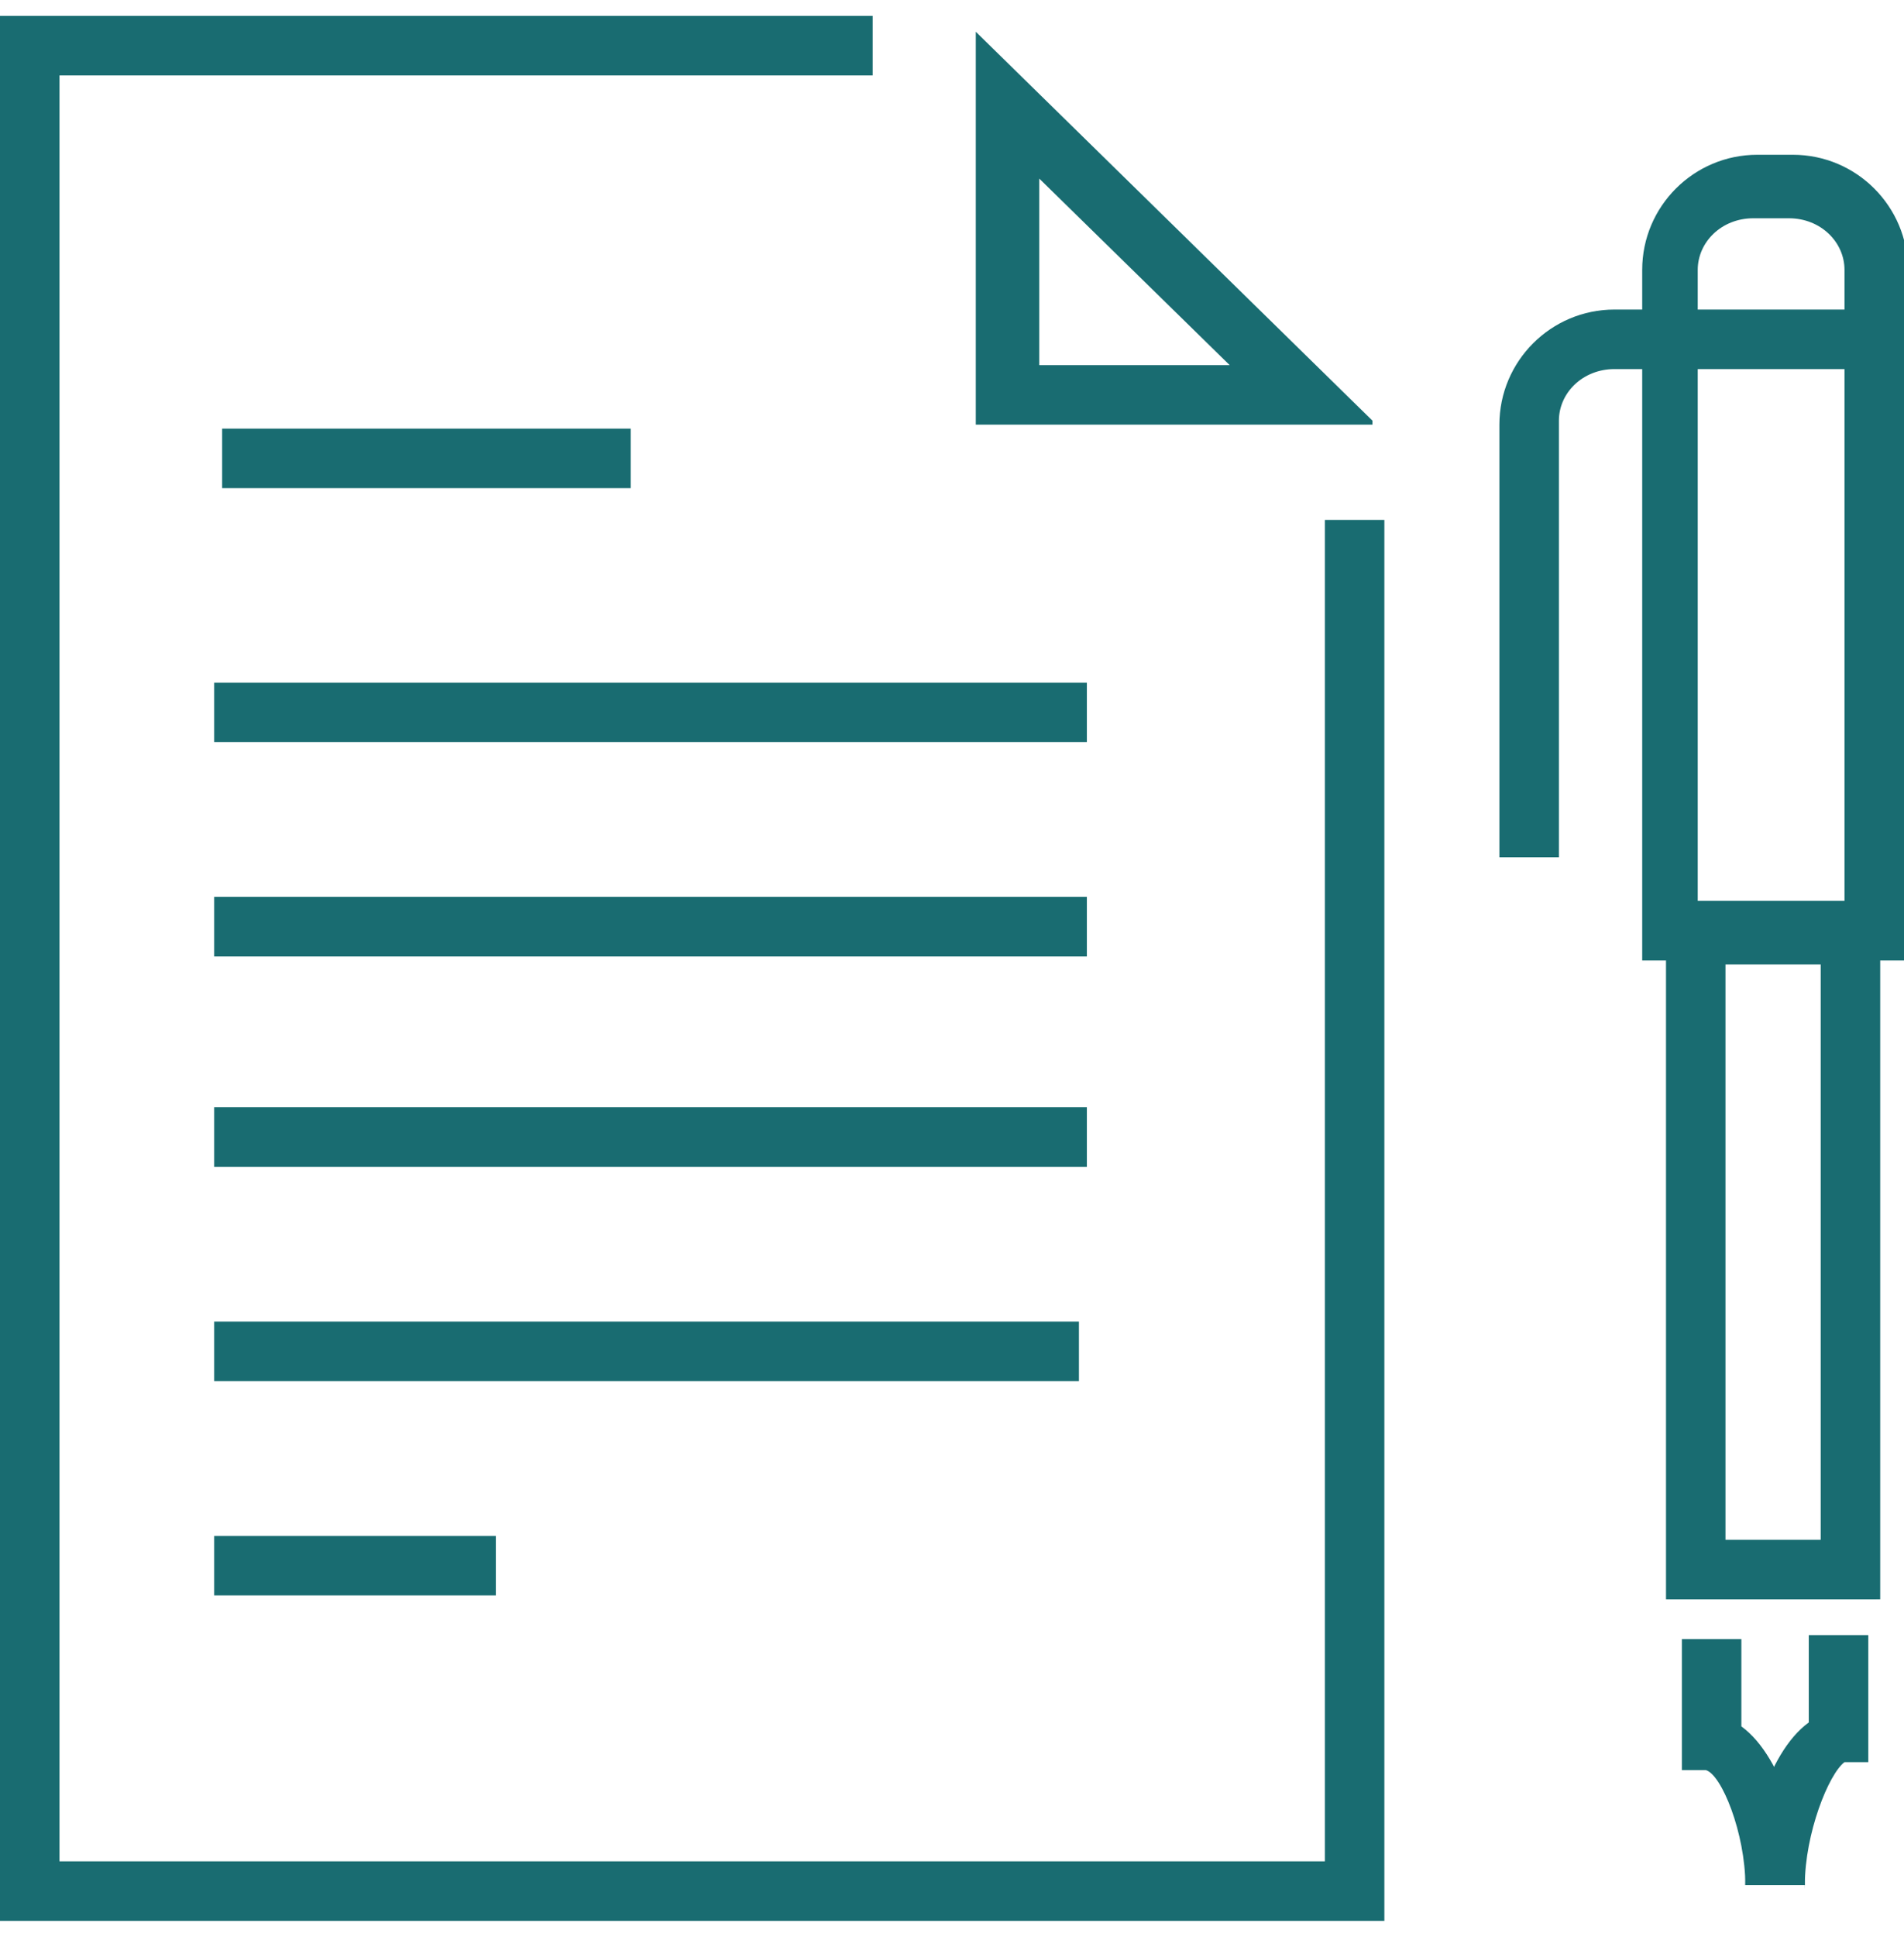
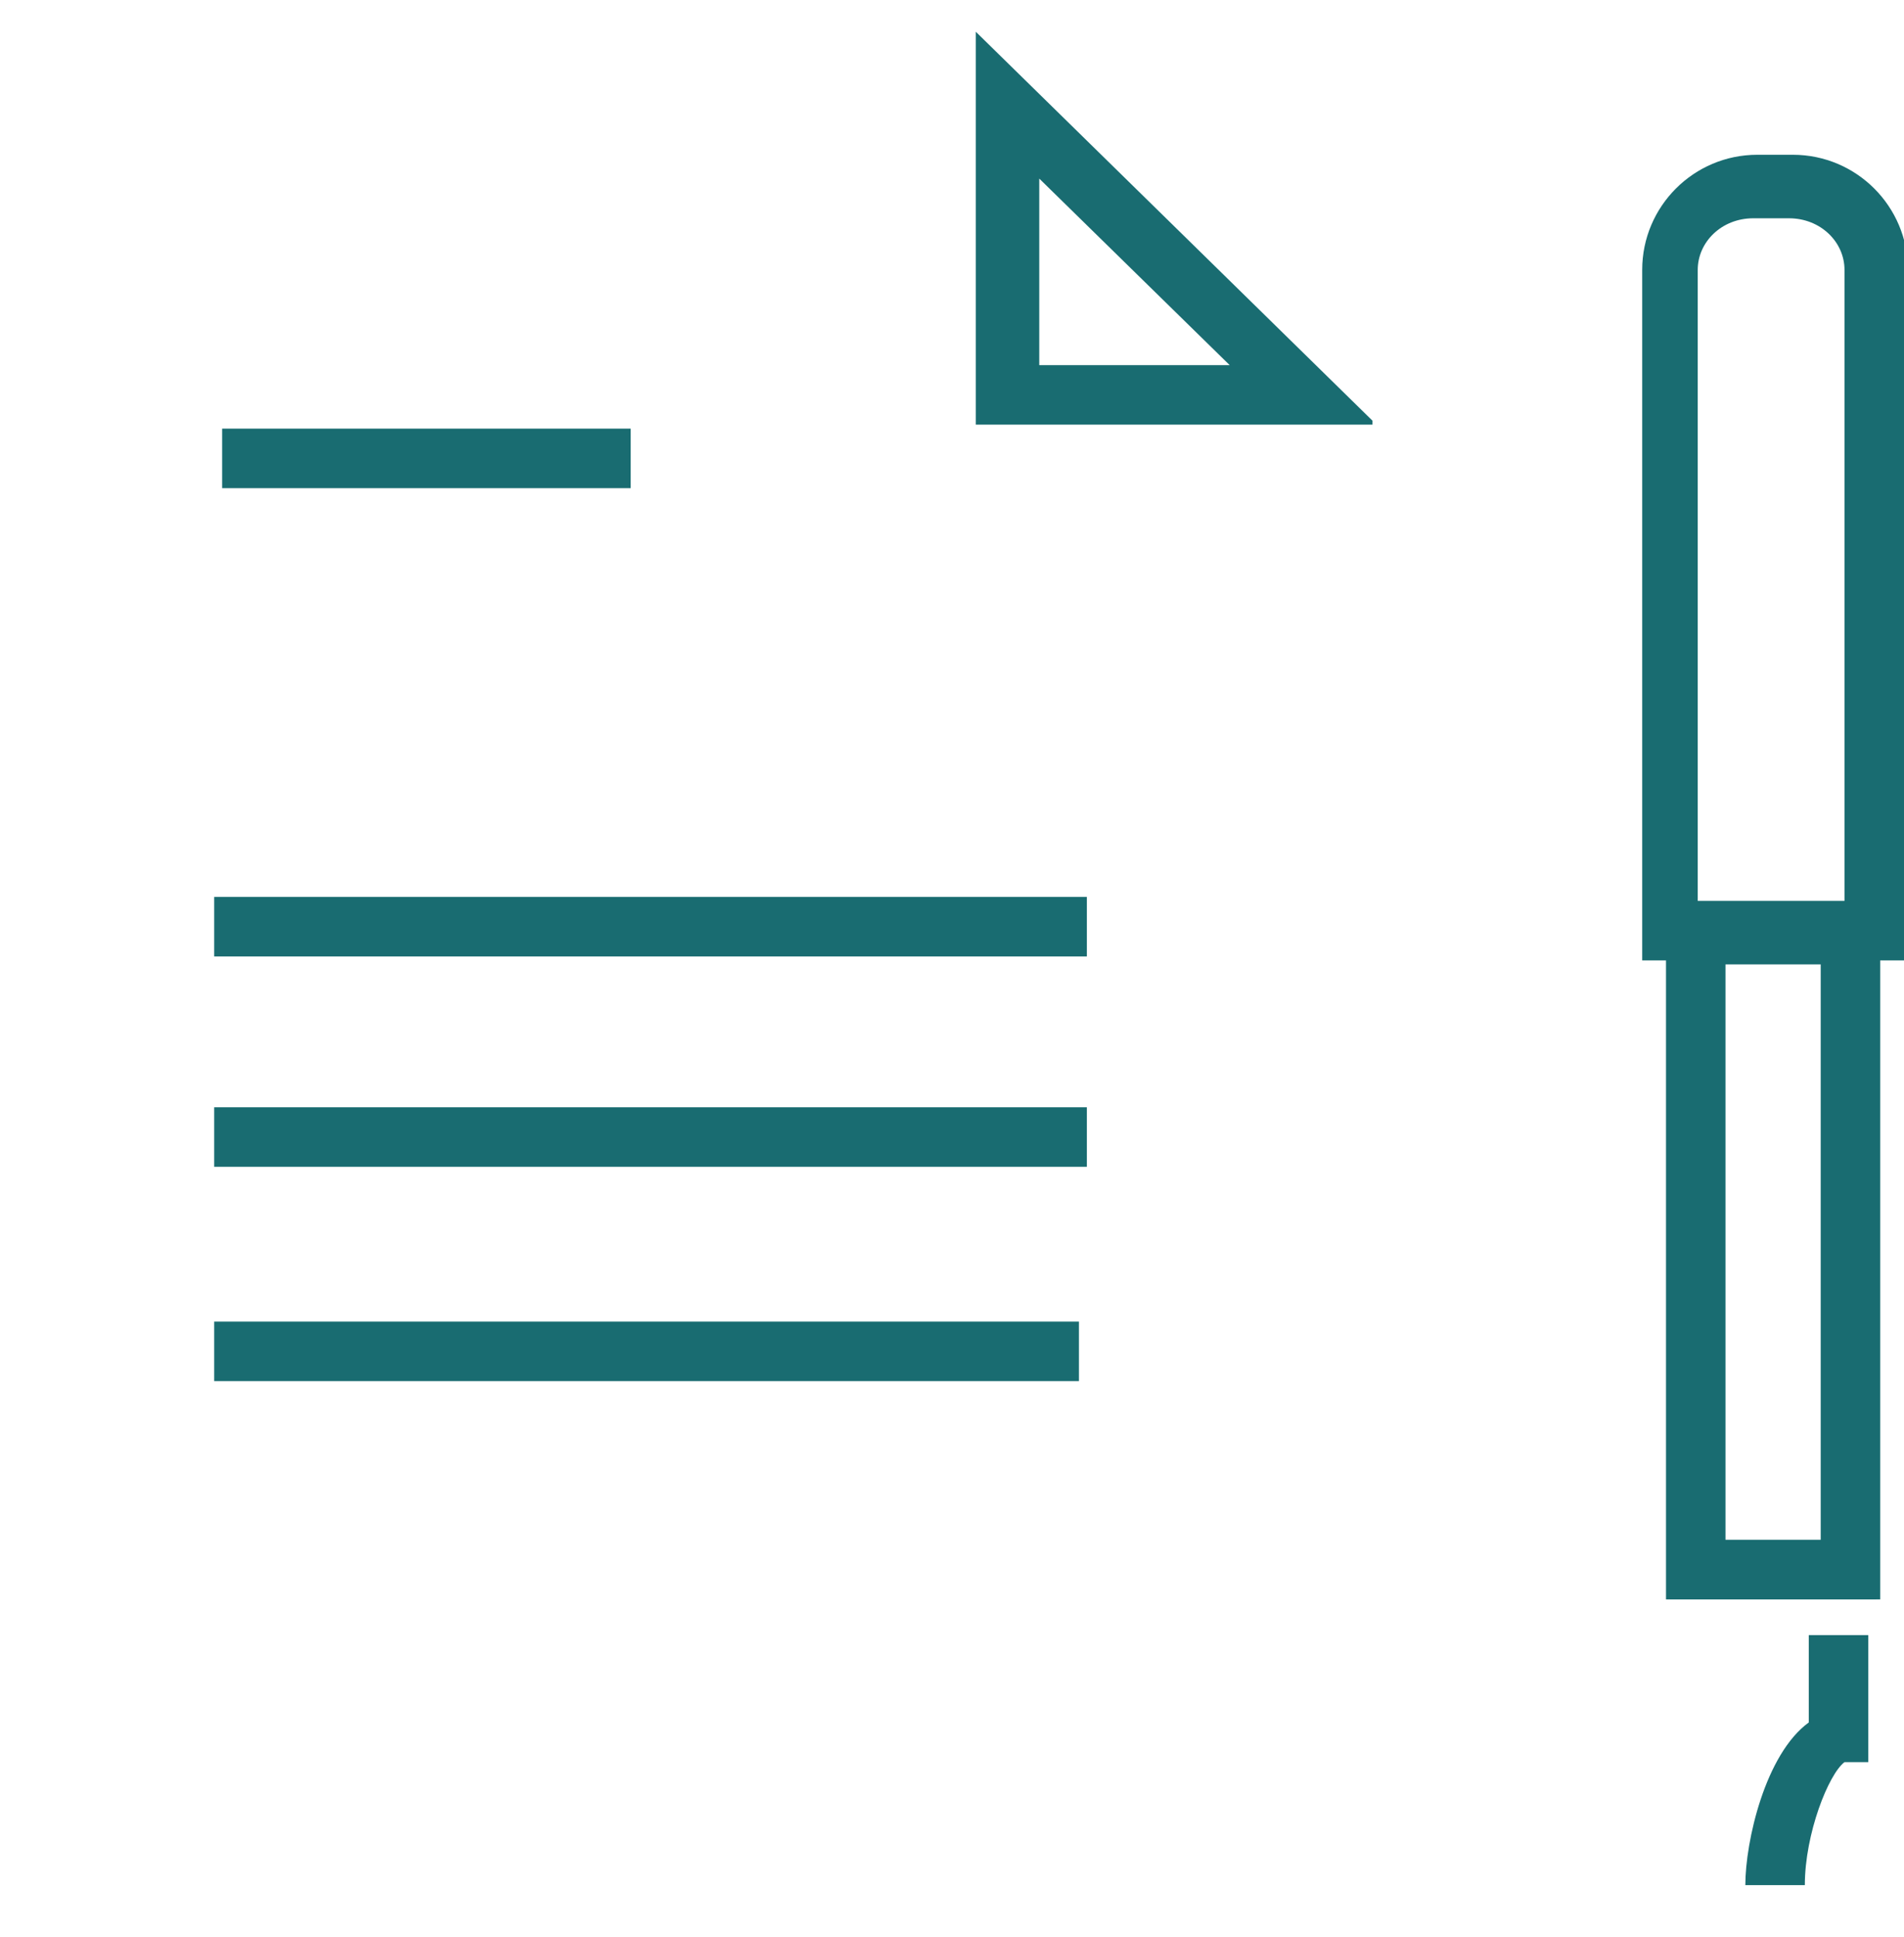
<svg xmlns="http://www.w3.org/2000/svg" id="Layer_1" version="1.1" viewBox="0 0 48 48.8">
  <defs>
    <style>
      .st0 {
        fill: #196c71;
      }
    </style>
  </defs>
  <g>
    <path class="st0" d="M48,24.2h-6.6V6.8c0-1.6,1.3-2.9,2.9-2.9h.9c1.6,0,2.9,1.3,2.9,2.9v17.4h0ZM42.9,22.7h3.6V6.8c0-.7-.6-1.3-1.4-1.3h-.9c-.8,0-1.4.6-1.4,1.3v15.9Z" />
    <polygon class="st0" points="47.4 40.3 42 40.3 42 24 43.5 24 43.5 38.8 45.9 38.8 45.9 24 47.4 24 47.4 40.3" />
-     <path class="st0" d="M39.3,21.6h-1.5v-10.9c0-1.6,1.3-2.9,2.9-2.9h6.5v1.5h-6.5c-.8,0-1.4.6-1.4,1.3v10.9Z" />
    <rect class="st0" x="42.1" y="22.8" width="5.2" height="1.5" />
    <rect class="st0" x="42.1" y="38.8" width="5.2" height="1.5" />
    <g>
-       <path class="st0" d="M45.5,47.5h-1.5c0-1.3-.6-2.8-1-2.9h-.6c0-.1,0-.7,0-.7v-2.6h1.5v2.2c1.1.8,1.6,3,1.6,4.1Z" />
      <path class="st0" d="M45.5,47.5h-1.5c0-1.1.5-3.3,1.6-4.1v-2.2h1.5v3.2h-.6c-.4.3-1,1.8-1,3.1Z" />
    </g>
  </g>
-   <polygon class="st0" points="34.9 48.4 0 48.4 0 .4 22 .4 22 1.9 1.5 1.9 1.5 46.9 33.4 46.9 33.4 13.1 34.9 13.1 34.9 48.4" />
  <path class="st0" d="M34.6,10.7h-10V.8l10,9.8ZM26.2,9.2h4.8l-4.8-4.7v4.7Z" />
  <rect class="st0" x="5.6" y="10.8" width="10.3" height="1.5" />
-   <rect class="st0" x="5.4" y="17.2" width="22" height="1.5" />
  <rect class="st0" x="5.4" y="22.6" width="22" height="1.5" />
  <rect class="st0" x="5.4" y="27.9" width="22" height="1.5" />
  <rect class="st0" x="5.4" y="33.3" width="21.8" height="1.5" />
-   <rect class="st0" x="5.4" y="38.7" width="7.1" height="1.5" />
</svg>